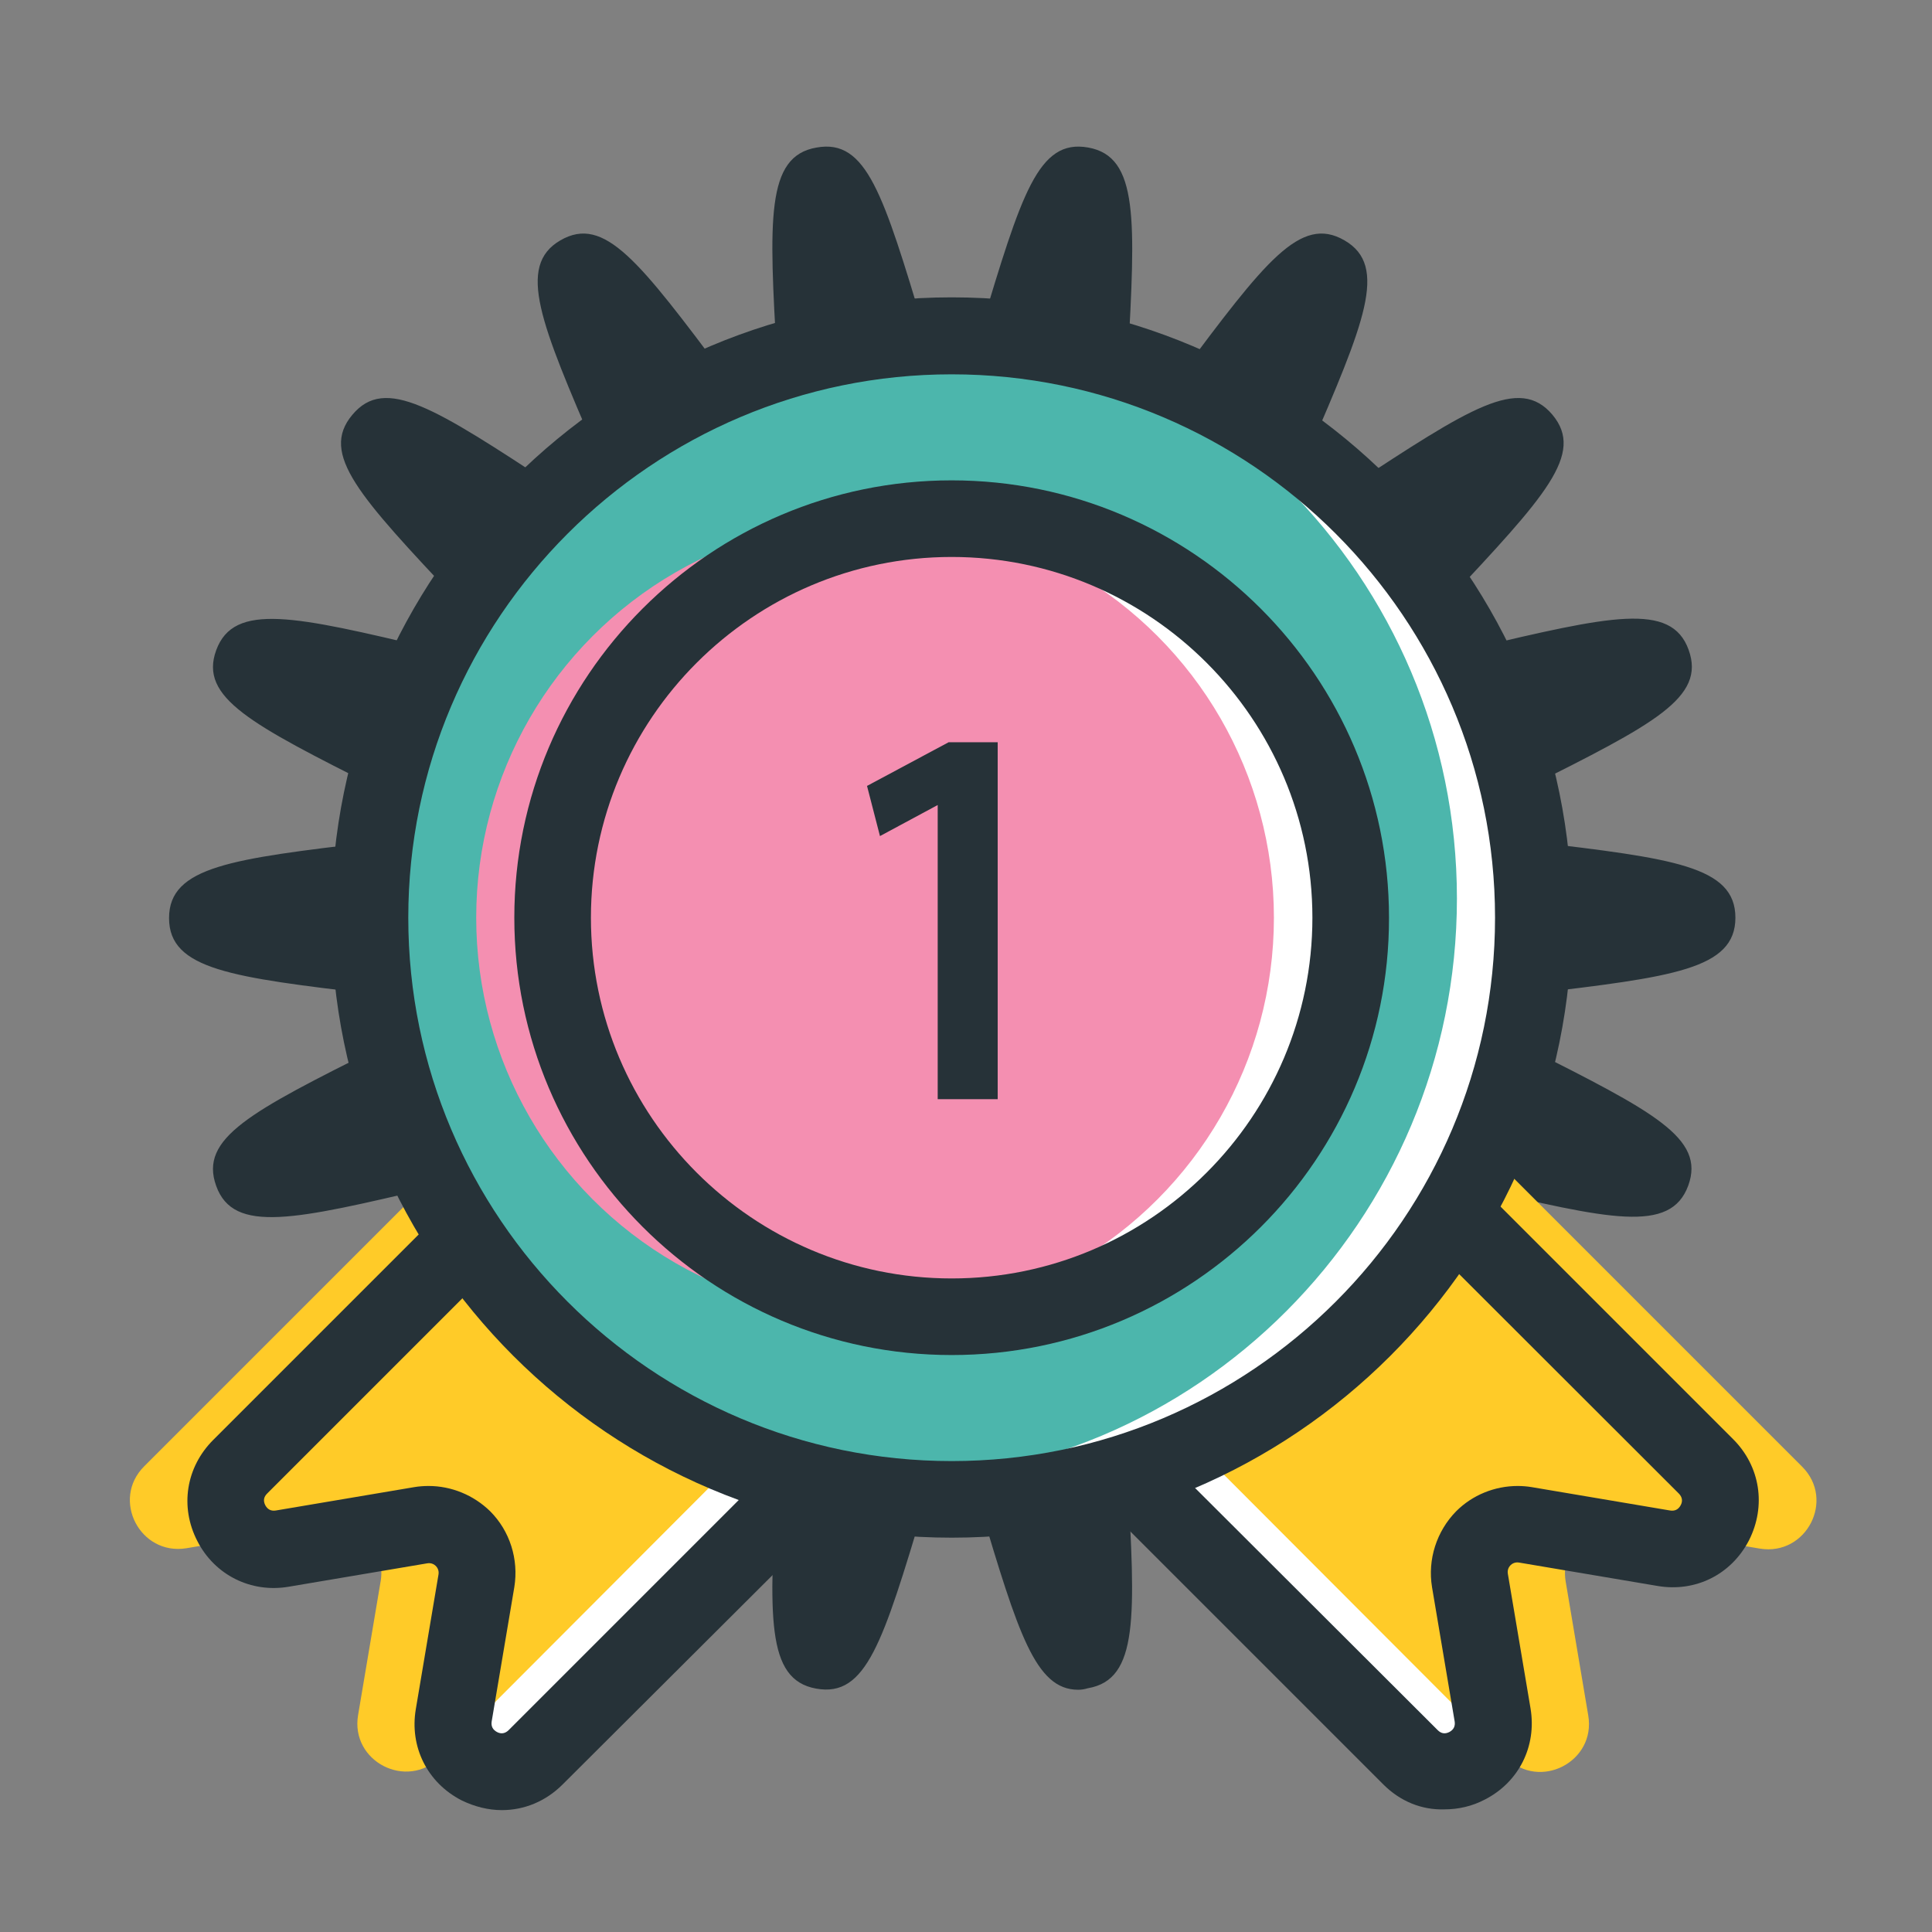
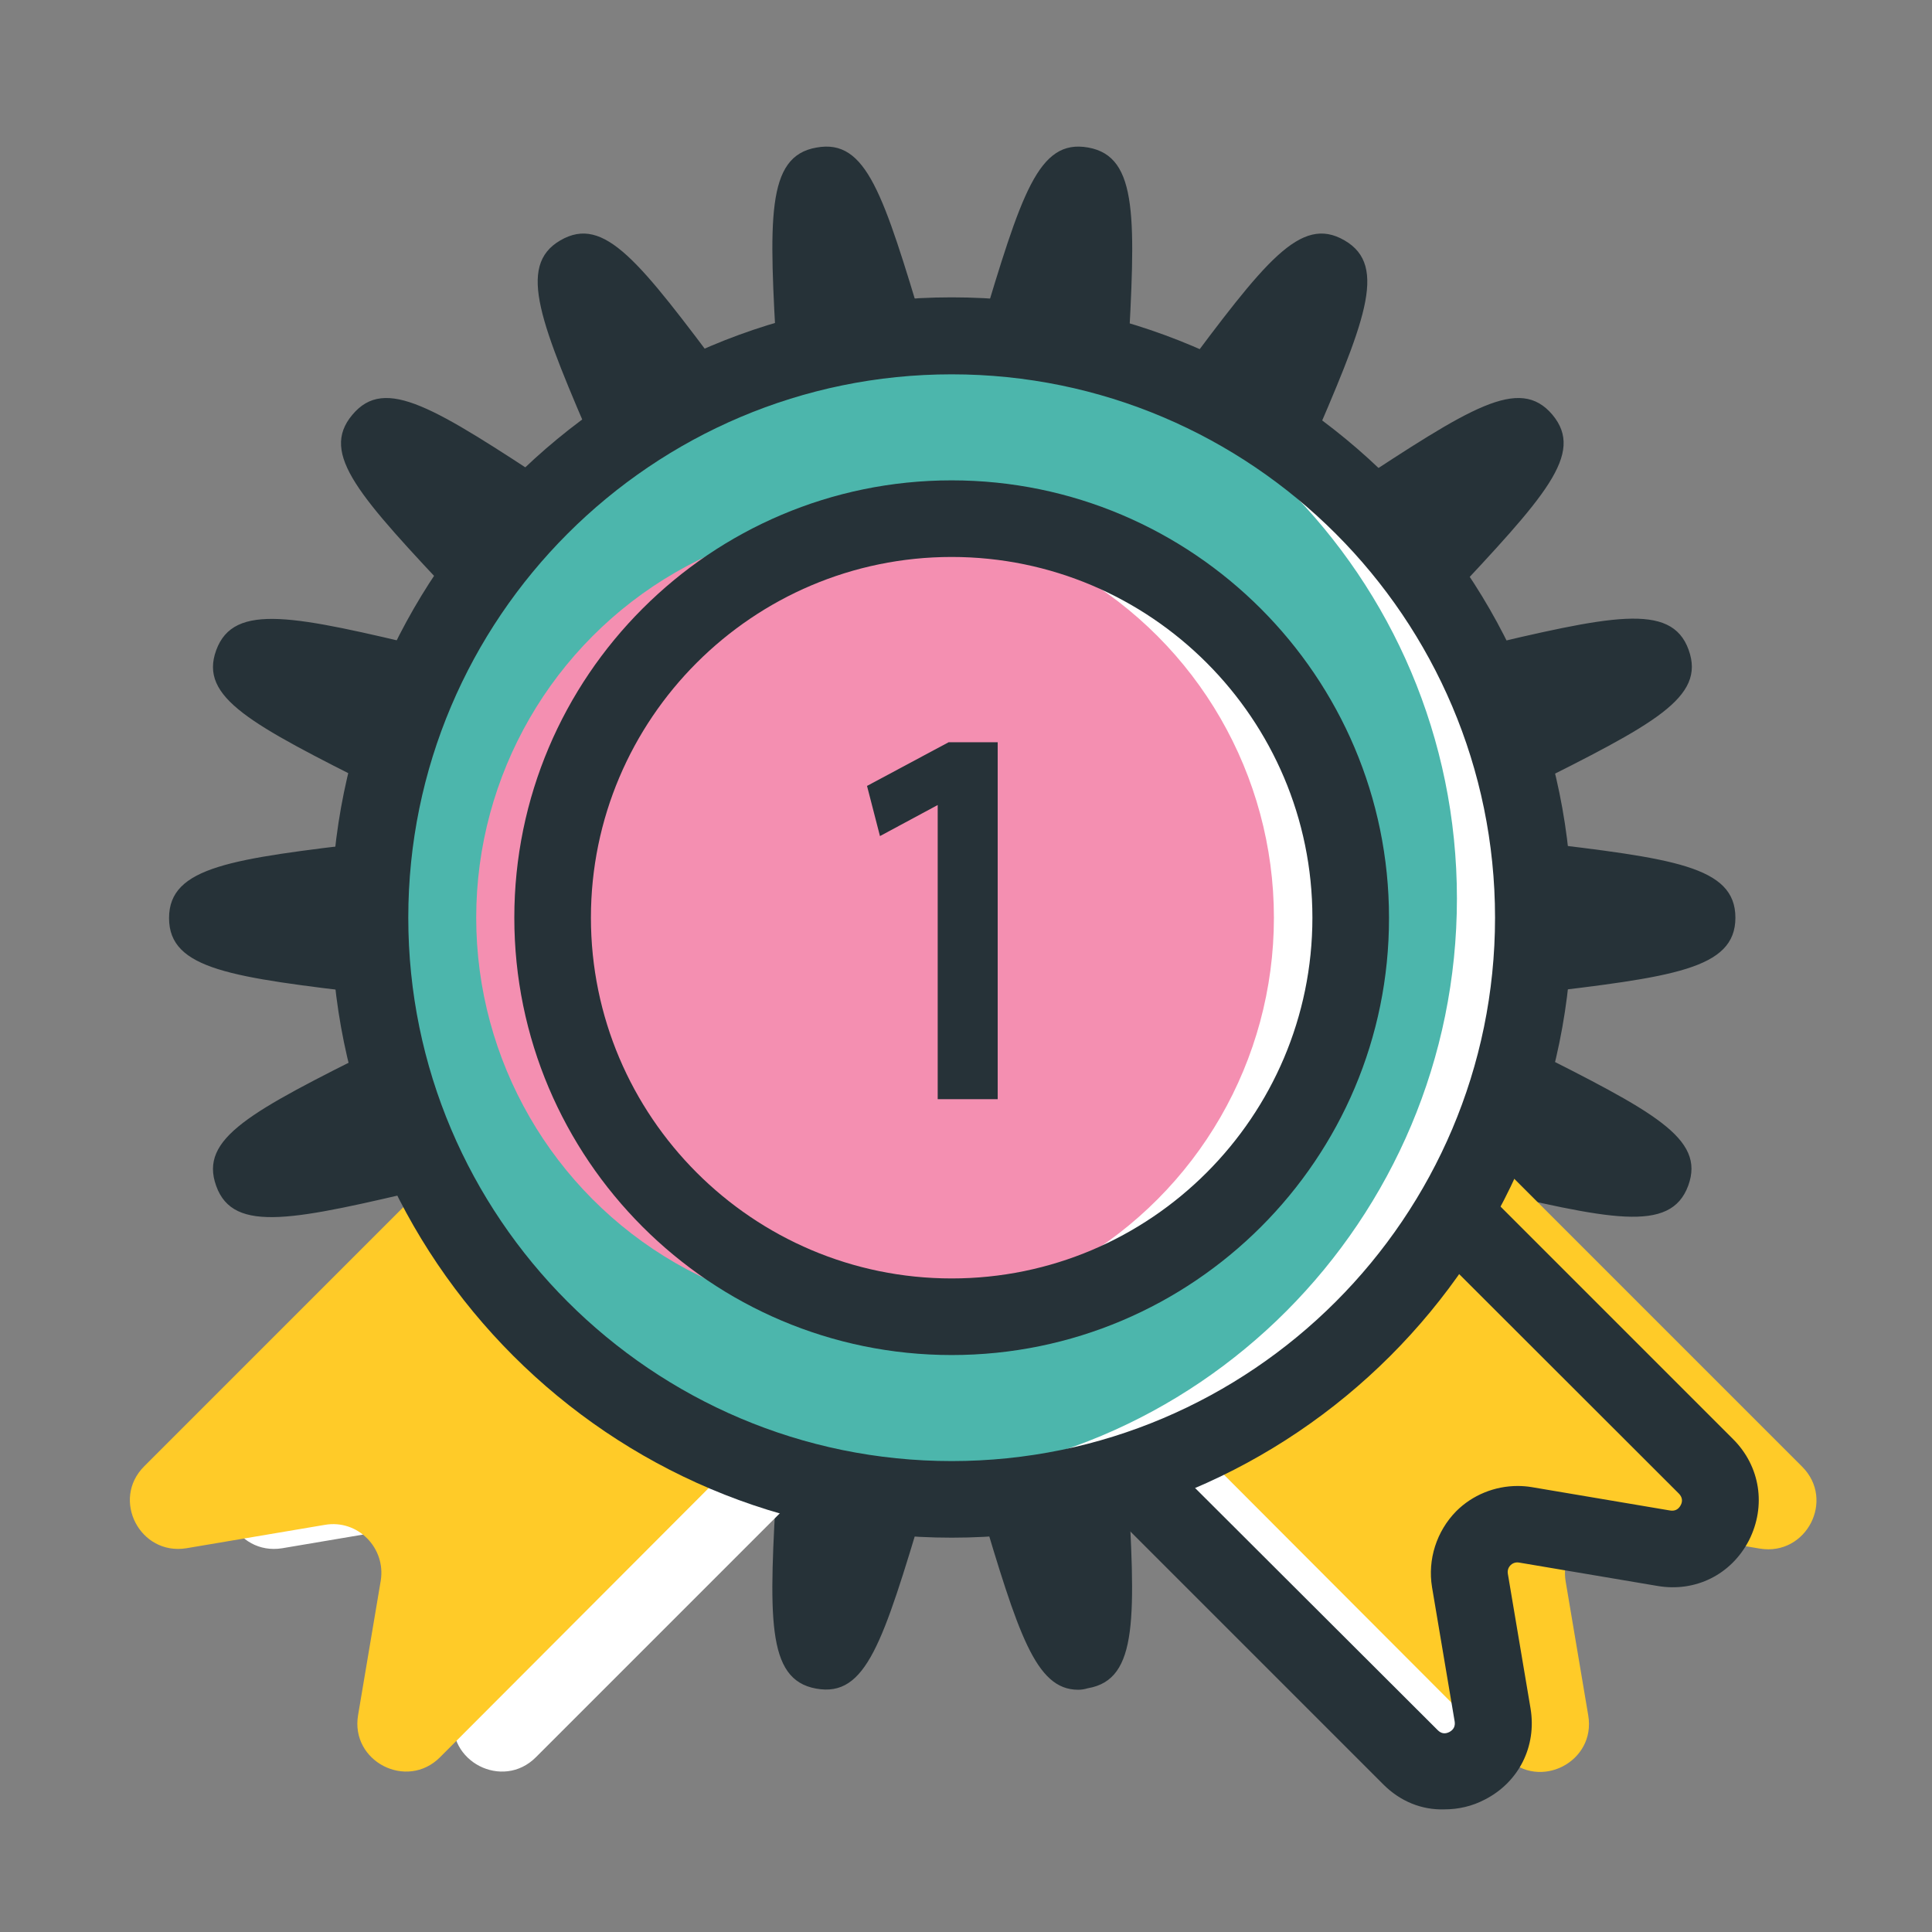
<svg xmlns="http://www.w3.org/2000/svg" width="512" height="512">
  <rect width="100%" height="100%" fill="#808080" stroke="none" />
  <g>
    <title>background</title>
    <rect fill="none" id="canvas_background" height="402" width="582" y="-1" x="-1" />
  </g>
  <g>
    <title>Layer 1</title>
-     <path fill="#ffffff" id="XMLID_1467_" d="m449.6,243.2c0,9.1 -86.5,10.6 -88,19.3c-1.6,8.9 79.2,39.8 76.1,48.2c-3.1,8.5 -84.8,-19.8 -89.3,-12c-4.5,7.8 60.7,64.5 55,71.4c-5.8,6.9 -73,-47.6 -79.8,-41.8c-6.9,5.8 35.2,81.3 27.4,85.9c-7.7,4.5 -52.2,-69.7 -60.7,-66.6c-8.3,3 5.2,88.5 -3.8,90c-8.7,1.5 -25.1,-83.4 -34.2,-83.4c-9.1,0 -25.5,84.9 -34.2,83.4c-8.9,-1.6 4.6,-87 -3.8,-90c-8.5,-3.1 -53,71 -60.7,66.6c-7.8,-4.5 34.2,-80.1 27.4,-85.9c-6.9,-5.8 -74.1,48.7 -79.8,41.8c-5.8,-6.9 59.5,-63.6 55,-71.4c-4.5,-7.7 -86.2,20.5 -89.3,12c-3,-8.3 77.7,-39.2 76.1,-48.2c-1.5,-8.7 -88,-10.2 -88,-19.3c0,-9.1 86.5,-10.6 88,-19.3c1.6,-8.9 -79.2,-39.8 -76.1,-48.2c3.1,-8.5 84.8,19.8 89.3,12c4.5,-7.8 -60.7,-64.5 -55,-71.4c5.8,-6.9 73,47.6 79.8,41.8c6.9,-5.8 -35.2,-81.3 -27.4,-85.9c7.7,-4.5 52.2,69.7 60.7,66.6c8.3,-3 -5.2,-88.5 3.8,-90c8.7,-1.5 25.1,83.4 34.2,83.4c9.1,0 25.5,-84.9 34.2,-83.4c8.9,1.6 -4.6,87 3.8,90c8.5,3.1 53,-71 60.7,-66.6c7.8,4.5 -34.2,80.1 -27.4,85.9c6.9,5.8 74.1,-48.7 79.8,-41.8c5.8,6.9 -59.5,63.6 -55,71.4c4.5,7.7 86.2,-20.5 89.3,-12c3,8.3 -77.7,39.2 -76.1,48.2c1.5,8.6 88,10.1 88,19.3z" class="st0" />
    <path fill="#263238" id="XMLID_532_" d="m285.7,447.8c-11.3,0 -15.9,-15.1 -25.9,-48.5c-2.2,-7.2 -4.9,-16.4 -7.5,-24c-2.6,7.5 -5.3,16.8 -7.5,24c-10.8,35.8 -15.2,50.6 -28.5,48.2c-13.4,-2.4 -12.5,-19.2 -10.4,-56c0.4,-7.2 0.9,-16.2 1.1,-23.9c-4.9,6.1 -10.5,13.6 -14.9,19.5c-22.5,30.1 -31.9,42.6 -43.6,35.8c-11.8,-6.8 -5.1,-22.2 9.4,-55.9c2.9,-6.7 6.5,-15.1 9.3,-22.3c-6.6,4 -14.4,9.1 -20.4,13.1c-31.6,20.7 -44.6,29.2 -53.4,18.9c-8.7,-10.4 2,-21.7 27.7,-49.2c5,-5.3 11.4,-12.1 16.5,-18c-7.5,1.5 -16.5,3.6 -23.5,5.3c-35.8,8.4 -52.2,12.3 -56.8,-0.5c-4.6,-12.7 9.2,-19.7 42.7,-36.5c6.6,-3.3 15,-7.6 21.9,-11.3c-7.5,-1.1 -16.5,-2.2 -23.5,-3.1c-36.8,-4.4 -53.6,-6.4 -53.6,-20.1c0,-13.7 16.8,-15.7 53.6,-20.1c7.1,-0.8 16,-1.9 23.5,-3.1c-6.9,-3.8 -15.3,-8 -21.9,-11.3c-33.5,-16.9 -47.3,-23.9 -42.7,-36.5c4.7,-12.8 21,-9 56.8,-0.5c7,1.6 15.9,3.8 23.5,5.3c-5.1,-5.8 -11.5,-12.6 -16.5,-18c-25.8,-27.5 -36.5,-38.8 -27.7,-49.2c8.7,-10.4 21.8,-1.8 53.4,18.9c6.1,4 13.8,9.1 20.4,13.1c-2.8,-7.2 -6.4,-15.6 -9.3,-22.3c-14.5,-33.7 -21.1,-49.1 -9.4,-55.9c11.7,-6.8 21,5.7 43.6,35.8c4.4,5.9 10,13.4 14.9,19.5c-0.2,-7.6 -0.7,-16.7 -1.1,-23.9c-2.1,-36.9 -3,-53.7 10.5,-56c13.3,-2.4 17.7,12.5 28.5,48.2c2.2,7.2 4.9,16.5 7.5,24c2.6,-7.5 5.3,-16.8 7.5,-24c10.8,-35.8 15.2,-50.6 28.5,-48.2c13.4,2.4 12.5,19.2 10.5,56c-0.4,7.2 -0.9,16.3 -1.1,23.9c4.9,-6.1 10.5,-13.6 14.9,-19.5c22.5,-30.1 31.9,-42.6 43.6,-35.8c11.8,6.8 5.1,22.2 -9.4,55.9c-2.9,6.7 -6.5,15.1 -9.3,22.3c6.6,-4 14.3,-9.1 20.4,-13.1c31.6,-20.7 44.6,-29.3 53.4,-18.9c8.7,10.4 -2,21.7 -27.7,49.2c-5,5.3 -11.4,12.1 -16.5,17.9c7.5,-1.5 16.5,-3.6 23.5,-5.3c35.8,-8.4 52.2,-12.3 56.8,0.5c4.6,12.7 -9.2,19.7 -42.7,36.5c-6.6,3.3 -15,7.6 -21.9,11.3c7.5,1.1 16.5,2.2 23.5,3.1c36.8,4.4 53.5,6.4 53.5,20.1c0,13.7 -16.8,15.7 -53.6,20.1c-7.1,0.8 -16,1.9 -23.5,3.1c6.9,3.8 15.3,8 21.9,11.3c33.5,16.9 47.3,23.9 42.7,36.5c-4.7,12.8 -21,8.9 -56.8,0.5c-7,-1.7 -15.9,-3.8 -23.5,-5.3c5.1,5.9 11.5,12.6 16.5,18c25.8,27.5 36.4,38.8 27.7,49.2c-8.7,10.4 -21.8,1.8 -53.4,-18.9c-6.1,-4 -13.8,-9 -20.4,-13.1c2.8,7.2 6.4,15.6 9.3,22.3c14.9,34.7 21.1,49.1 9.4,55.9c-11.7,6.8 -21,-5.7 -43.6,-35.8c-4.4,-5.9 -10,-13.4 -14.9,-19.5c0.2,7.7 0.7,16.7 1.1,23.9c2.1,36.9 3,53.7 -10.5,56c-1,0.3 -1.8,0.4 -2.6,0.4zm-72.3,-110.7c1.4,0 2.9,0.3 4.4,0.8c10.4,3.8 10.5,15.7 8.5,52c10.5,-34.8 14.8,-46 26,-46s15.4,11.1 26,46c-2,-36.4 -1.9,-48.2 8.5,-52c10.4,-3.8 18.2,5.2 40.1,34.3c-14.4,-33.5 -18.3,-44.7 -9.8,-51.8c8.6,-7.2 19,-1.3 49.6,18.7c-25,-26.7 -32.6,-35.9 -27,-45.6c5.6,-9.6 17.3,-7.7 52.6,0.6c-32.3,-16.4 -42.6,-22.4 -40.6,-33.4c1.9,-11.1 13.9,-13.1 51.1,-17.6c-37.2,-4.5 -49.2,-6.5 -51.1,-17.6c-1.9,-11 8.3,-17.1 40.6,-33.4c-35.3,8.3 -47,10.2 -52.6,0.6c-5.6,-9.7 2,-18.9 27,-45.6c-30.6,20 -41,25.9 -49.6,18.7c-8.5,-7.2 -4.6,-18.4 9.8,-51.9c-21.8,29.1 -29.6,38.1 -40.1,34.3c-10.5,-3.8 -10.5,-15.7 -8.5,-52c-10.5,34.8 -14.7,46 -26,46c-11.2,0 -15.4,-11.2 -26,-46c2,36.3 1.9,48.2 -8.5,52c-10.5,3.8 -18.3,-5.2 -40.1,-34.3c14.4,33.5 18.3,44.7 9.8,51.9c-8.6,7.2 -18.9,1.3 -49.6,-18.7c25,26.7 32.6,35.9 27,45.6c-5.6,9.6 -17.2,7.7 -52.6,-0.6c32.3,16.4 42.6,22.4 40.6,33.4c-1.9,11.1 -13.9,13.1 -51.1,17.6c37.2,4.5 49.1,6.5 51.1,17.6c1.9,11 -8.3,17.1 -40.6,33.4c35.3,-8.3 47,-10.2 52.6,-0.6c5.6,9.7 -2,18.9 -27,45.6c30.6,-20 41,-25.9 49.6,-18.7c8.5,7.2 4.6,18.4 -9.8,51.9c18.7,-25 27,-35.2 35.7,-35.2z" class="st1" />
    <path fill="#ffffff" id="XMLID_223_" d="m166.8,285.5l-103.2,103.1c-8.8,8.8 -1.1,23.7 11.2,21.7l36.7,-6.2c8.7,-1.5 16.2,6.1 14.8,14.8l-6,35.6c-2.1,12.3 12.9,20 21.7,11.2l102.6,-102.6c5,-5 5,-13.1 0,-18.1l-59.6,-59.6c-5.1,-4.9 -13.2,-4.9 -18.2,0.1z" class="st0" />
    <path fill="#ffcb28" id="XMLID_527_" d="m141.3,285.5l-103.1,103.1c-8.8,8.8 -1.1,23.7 11.2,21.7l36.7,-6.2c8.7,-1.5 16.2,6.1 14.8,14.8l-6,35.6c-2.1,12.3 12.9,20 21.7,11.2l102.4,-102.6c5,-5 5,-13.1 0,-18.1l-59.6,-59.6c-5,-4.9 -13.1,-4.9 -18.1,0.1z" class="st2" />
-     <path fill="#263238" id="XMLID_528_" d="m133,479.7c-3.6,0 -7.2,-0.9 -10.7,-2.6c-9.1,-4.7 -13.8,-14.2 -12.1,-24.2l6,-35.6c0.2,-1.1 -0.3,-1.9 -0.7,-2.3c-0.4,-0.4 -1.2,-0.9 -2.3,-0.7l-36.7,6.2c-10,1.7 -19.6,-3.1 -24.2,-12.1c-4.7,-9.1 -3,-19.6 4.2,-26.8l103.2,-103.2c9,-9 23.5,-9 32.5,0l59.6,59.6c9,9 9,23.5 0,32.5l-102.7,102.4c-4.5,4.5 -10.2,6.8 -16.1,6.8zm-19.4,-85.9c6,0 11.9,2.4 16.3,6.7c5.2,5.2 7.6,12.7 6.4,20.1l-6,35.6c-0.2,1.3 0.3,2.2 1.4,2.8c1.1,0.6 2.2,0.4 3.1,-0.5l102.6,-102.6c0.6,-0.6 0.8,-1.4 0.8,-1.9c0,-0.5 -0.1,-1.2 -0.8,-1.9l-59.6,-59.6c-1.3,-1.3 -2.4,-1.3 -3.7,0l-103.3,103.3c-0.9,0.9 -1.1,1.9 -0.5,3.1c0.6,1.1 1.5,1.6 2.8,1.4l36.7,-6.2c1.2,-0.2 2.5,-0.3 3.8,-0.3z" class="st1" />
    <path fill="#ffffff" id="XMLID_264_" d="m348.9,285.5l103.2,103.2c8.8,8.8 1.1,23.7 -11.2,21.7l-36.7,-6.2c-8.7,-1.5 -16.2,6.1 -14.8,14.8l6,35.6c2.1,12.3 -12.9,20 -21.7,11.2l-102.5,-102.7c-5,-5 -5,-13.1 0,-18.1l59.6,-59.6c5,-4.9 13.1,-4.9 18.1,0.1z" class="st0" />
    <path fill="#ffcb28" id="XMLID_263_" d="m374.4,285.5l103.2,103.2c8.8,8.8 1.1,23.7 -11.2,21.7l-36.7,-6.2c-8.7,-1.5 -16.2,6.1 -14.8,14.8l6,35.6c2.1,12.3 -12.9,20 -21.7,11.2l-102.5,-102.7c-5,-5 -5,-13.1 0,-18.1l59.6,-59.6c4.9,-4.9 13.1,-4.9 18.1,0.1z" class="st2" />
    <path fill="#263238" id="XMLID_260_" d="m366.6,472.9l-102.6,-102.6c-9,-9 -9,-23.5 0,-32.5l59.6,-59.6c9,-9 23.5,-9 32.5,0l103.2,103.2c7.2,7.2 8.8,17.7 4.2,26.8c-4.7,9.1 -14.2,13.8 -24.2,12.1l-36.7,-6.2c-1.1,-0.2 -1.9,0.3 -2.3,0.7c-0.4,0.4 -0.9,1.2 -0.7,2.3l6,35.6c1.7,10.1 -3.1,19.6 -12.1,24.2c-3.4,1.8 -7.1,2.6 -10.7,2.6c-6,0.2 -11.7,-2.1 -16.2,-6.6zm39.3,-78.8l36.7,6.2c1.3,0.2 2.2,-0.3 2.8,-1.4c0.6,-1.1 0.4,-2.2 -0.5,-3.1l-103.2,-103.1c-1.3,-1.3 -2.4,-1.3 -3.7,0l-59.6,59.6c-0.6,0.6 -0.8,1.4 -0.8,1.9c0,0.5 0.1,1.2 0.8,1.9l102.6,102.4c0.9,0.9 1.9,1.1 3.1,0.5c1.1,-0.6 1.6,-1.5 1.4,-2.8l-6,-35.6c-1.2,-7.3 1.2,-14.8 6.4,-20.1c4.3,-4.3 10.2,-6.7 16.3,-6.7c1.2,0 2.5,0.1 3.7,0.3z" class="st1" />
    <circle fill="#ffffff" r="154.2" id="XMLID_1276_" cy="243.2" cx="252.2" class="st0" />
    <path fill="#4cb6ac" id="XMLID_519_" d="m386.1,238.1c0,85.2 -69,154.9 -154.2,154.2c-72.9,-0.6 -133.7,-58 -133.7,-143.1s79.9,-165.3 133.7,-165.3c85.1,0 154.2,69 154.2,154.2z" class="st3" />
    <path fill="#263238" id="XMLID_520_" d="m252.2,407.5c-90.6,0 -164.4,-73.7 -164.4,-164.4s73.8,-164.3 164.4,-164.3s164.4,73.7 164.4,164.4s-73.7,164.3 -164.4,164.3zm0,-308.3c-79.4,0 -144,64.6 -144,144s64.6,144 144,144c79.4,0 144,-64.6 144,-144s-64.6,-144 -144,-144z" class="st1" />
    <circle fill="#ffffff" r="105.7" id="XMLID_182_" cy="243.2" cx="252.2" class="st0" />
    <circle fill="#f48fb1" r="105.7" id="XMLID_513_" cy="243.2" cx="231.9" class="st4" />
    <path fill="#263238" id="XMLID_516_" d="m252.2,359.1c-63.9,0 -115.9,-52 -115.9,-115.9c0,-63.9 52,-115.9 115.9,-115.9c63.9,0 115.9,52 115.9,115.9c0.1,63.9 -51.9,115.9 -115.9,115.9zm0,-211.5c-52.7,0 -95.6,42.9 -95.6,95.6s42.9,95.6 95.6,95.6s95.6,-42.9 95.6,-95.6s-42.9,-95.6 -95.6,-95.6z" class="st1" />
    <path stroke-miterlimit="10" stroke-width="4" stroke="#263238" fill="#263238" id="XMLID_514_" d="m250.6,210.1l-0.3,0l-15.8,8.5l-2.4,-9.3l19.8,-10.6l10.5,0l0,90.6l-11.9,0l0,-79.2l0.1,0z" class="st5" />
  </g>
</svg>